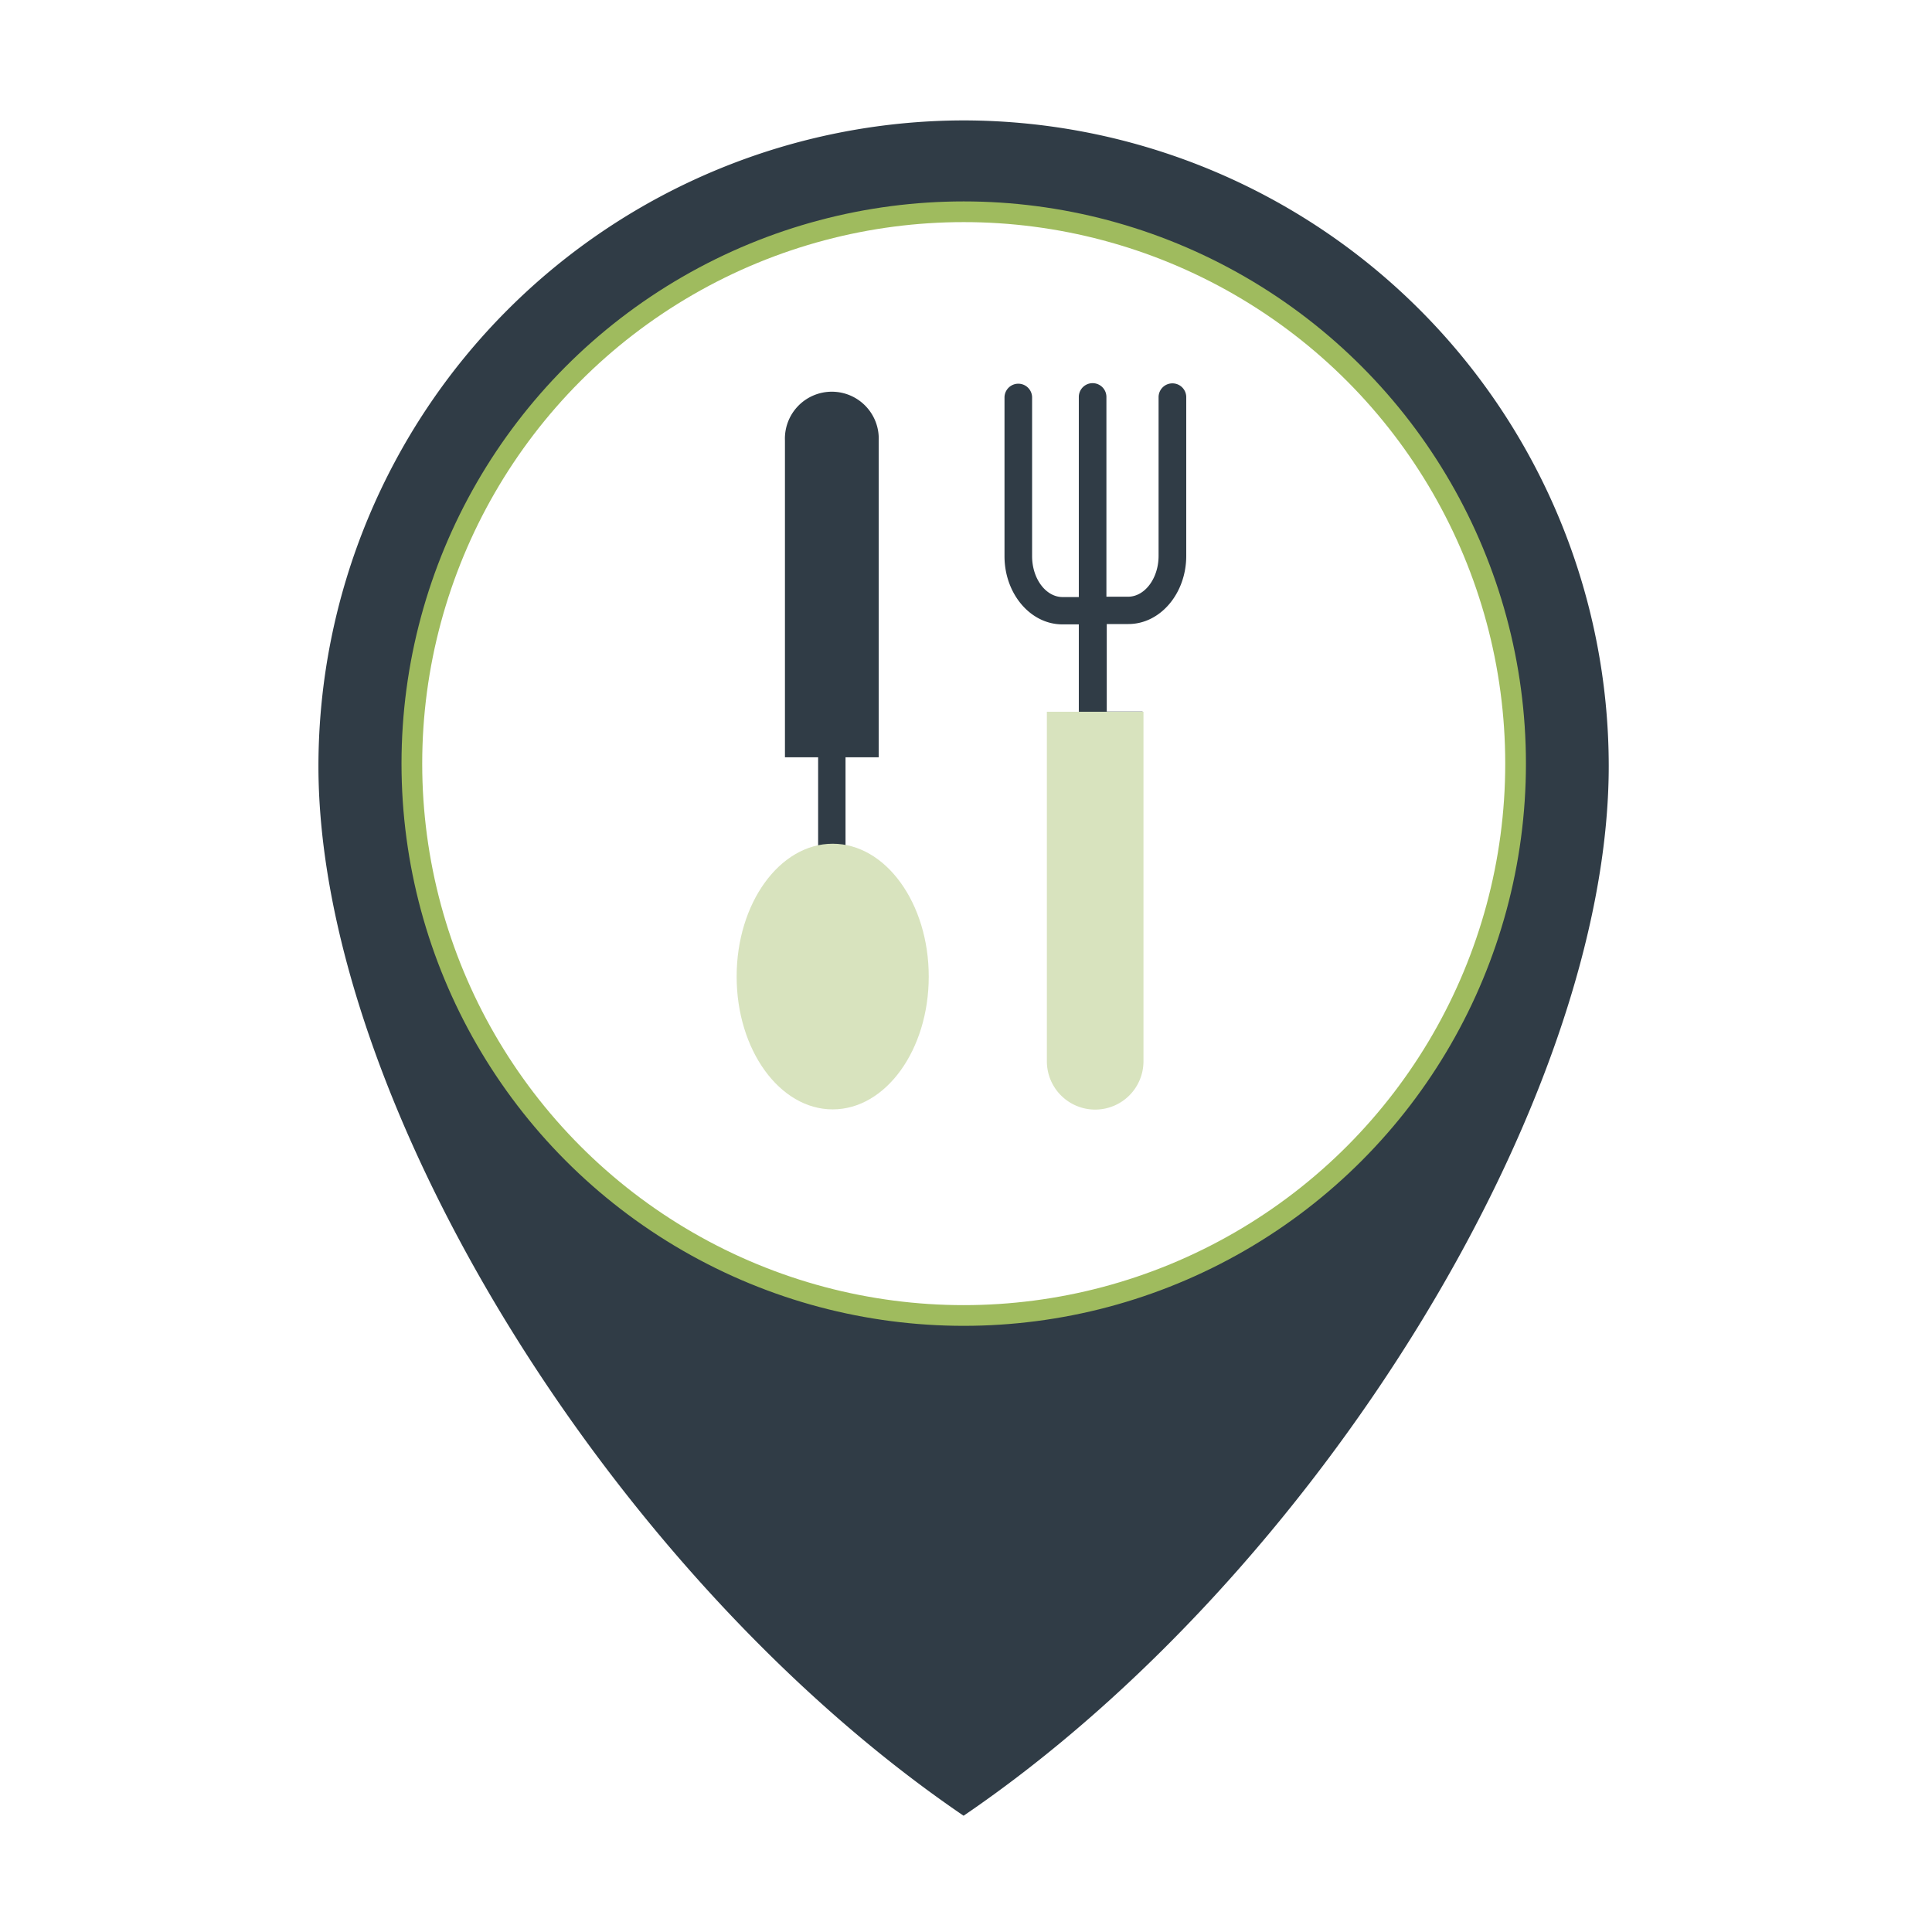
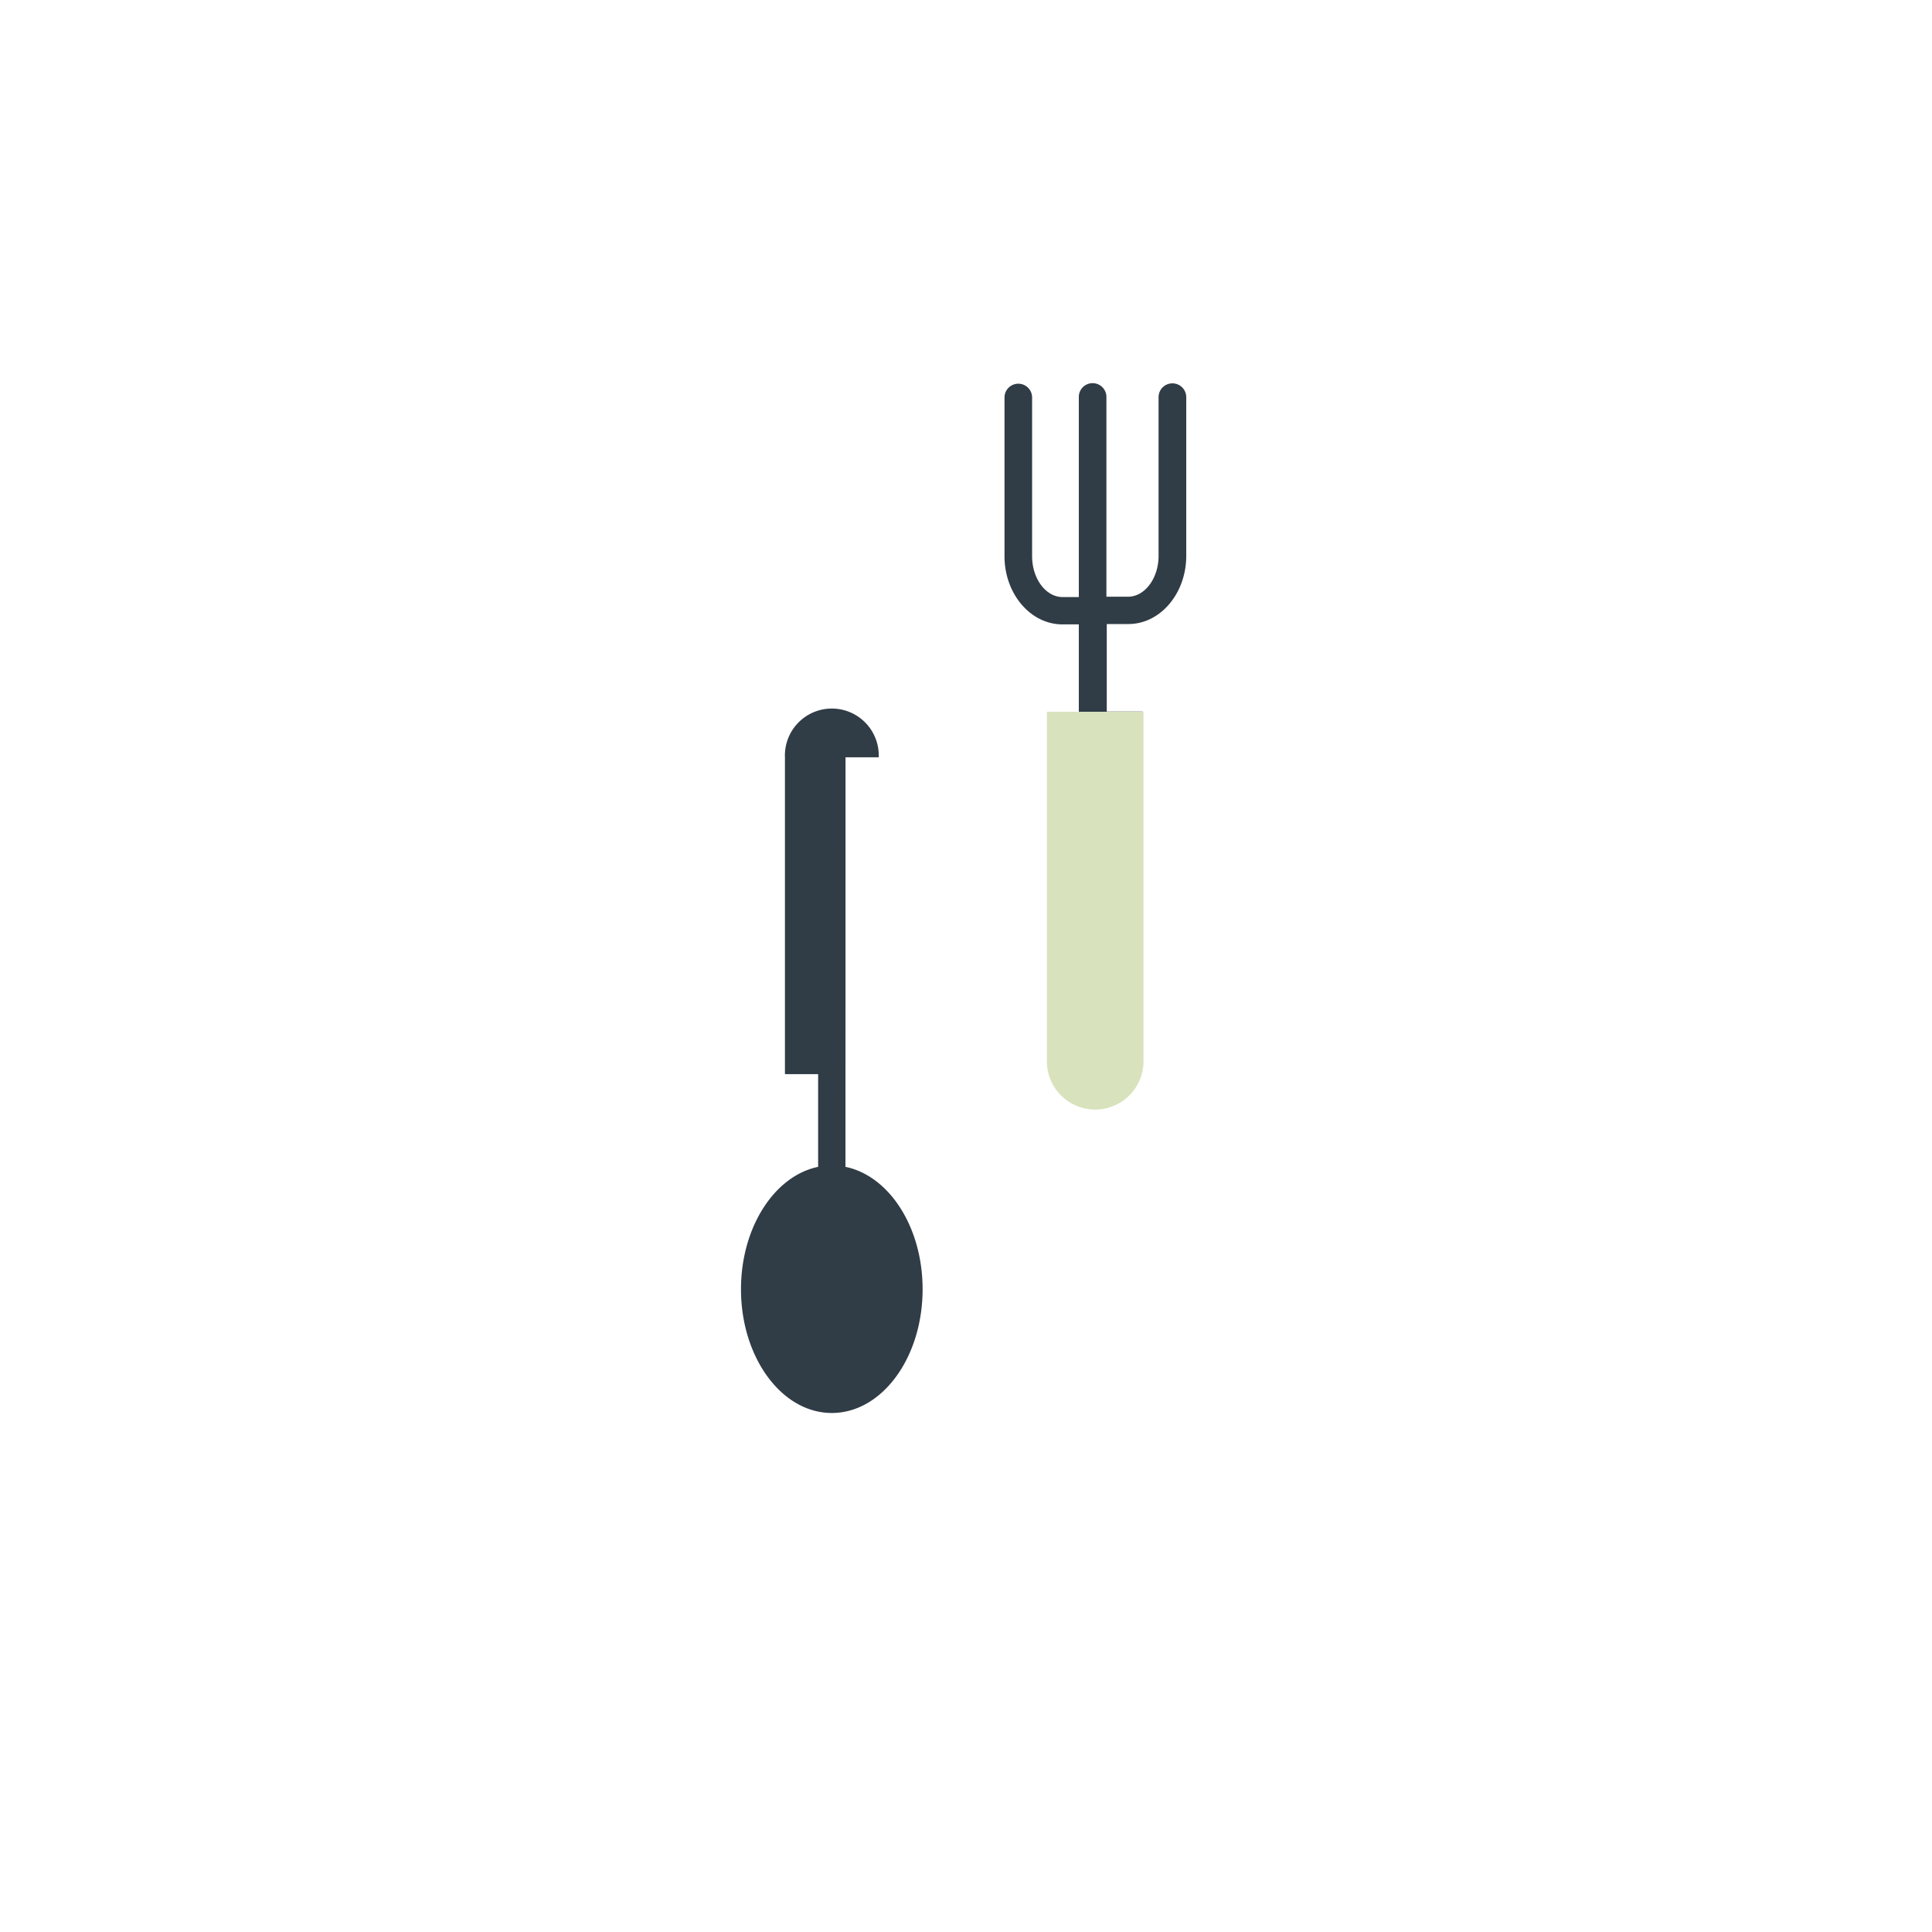
<svg xmlns="http://www.w3.org/2000/svg" id="Layer_1" data-name="Layer 1" viewBox="0 0 280 280">
  <defs>
    <style>.cls-1{fill:#303c46;}.cls-2{fill:#d8e3be;}.cls-3{fill:none;stroke:#9fbb5e;stroke-miterlimit:10;stroke-width:3px;}</style>
  </defs>
-   <path class="cls-1" d="M139.7,17.45A93.66,93.66,0,0,0,46.15,111c0,48.53,42.53,117.43,93.5,152.15,51-34.72,93.5-103.62,93.5-152.15A93.61,93.61,0,0,0,139.7,17.45Zm0,172.35a79.84,79.84,0,1,1,79.76-79.91A80,80,0,0,1,139.73,189.8Z" />
  <path class="cls-1" d="M169.91,55.56a2,2,0,0,0-2,2v23c0,3.26-2,5.92-4.42,5.92h-3.14V57.53a2,2,0,0,0-4,0v29H154c-2.43,0-4.42-2.66-4.42-5.92v-23a2,2,0,0,0-4,0v23c0,5.45,3.77,9.88,8.39,9.88h2.38v12.68H152V150.4a6.8,6.8,0,0,0,13.59,0V103.12h-5.19l0-12.68h3.14c4.62,0,8.38-4.43,8.38-9.88v-23a2,2,0,0,0-2-2Z" />
-   <path class="cls-1" d="M122.54,123.19V109.75h4.81V63.83a6.8,6.8,0,1,0-13.59,0v45.92h4.81v13.44c-6.32,1.3-11.18,8.76-11.18,17.73,0,9.9,5.9,17.94,13.16,17.94s13.16-8,13.16-17.94c0-9-4.85-16.43-11.18-17.73Z" />
-   <ellipse class="cls-2" cx="120.68" cy="141.53" rx="13.92" ry="19.25" />
+   <path class="cls-1" d="M122.54,123.19V109.75h4.81a6.8,6.8,0,1,0-13.59,0v45.92h4.81v13.44c-6.32,1.3-11.18,8.76-11.18,17.73,0,9.9,5.9,17.94,13.16,17.94s13.16-8,13.16-17.94c0-9-4.85-16.43-11.18-17.73Z" />
  <path class="cls-2" d="M151.8,103.15h13.92a0,0,0,0,1,0,0v50.66a7,7,0,0,1-7,7h0a7,7,0,0,1-7-7V103.15A0,0,0,0,1,151.8,103.15Z" />
-   <circle class="cls-3" cx="139.67" cy="110.67" r="79.98" />
</svg>